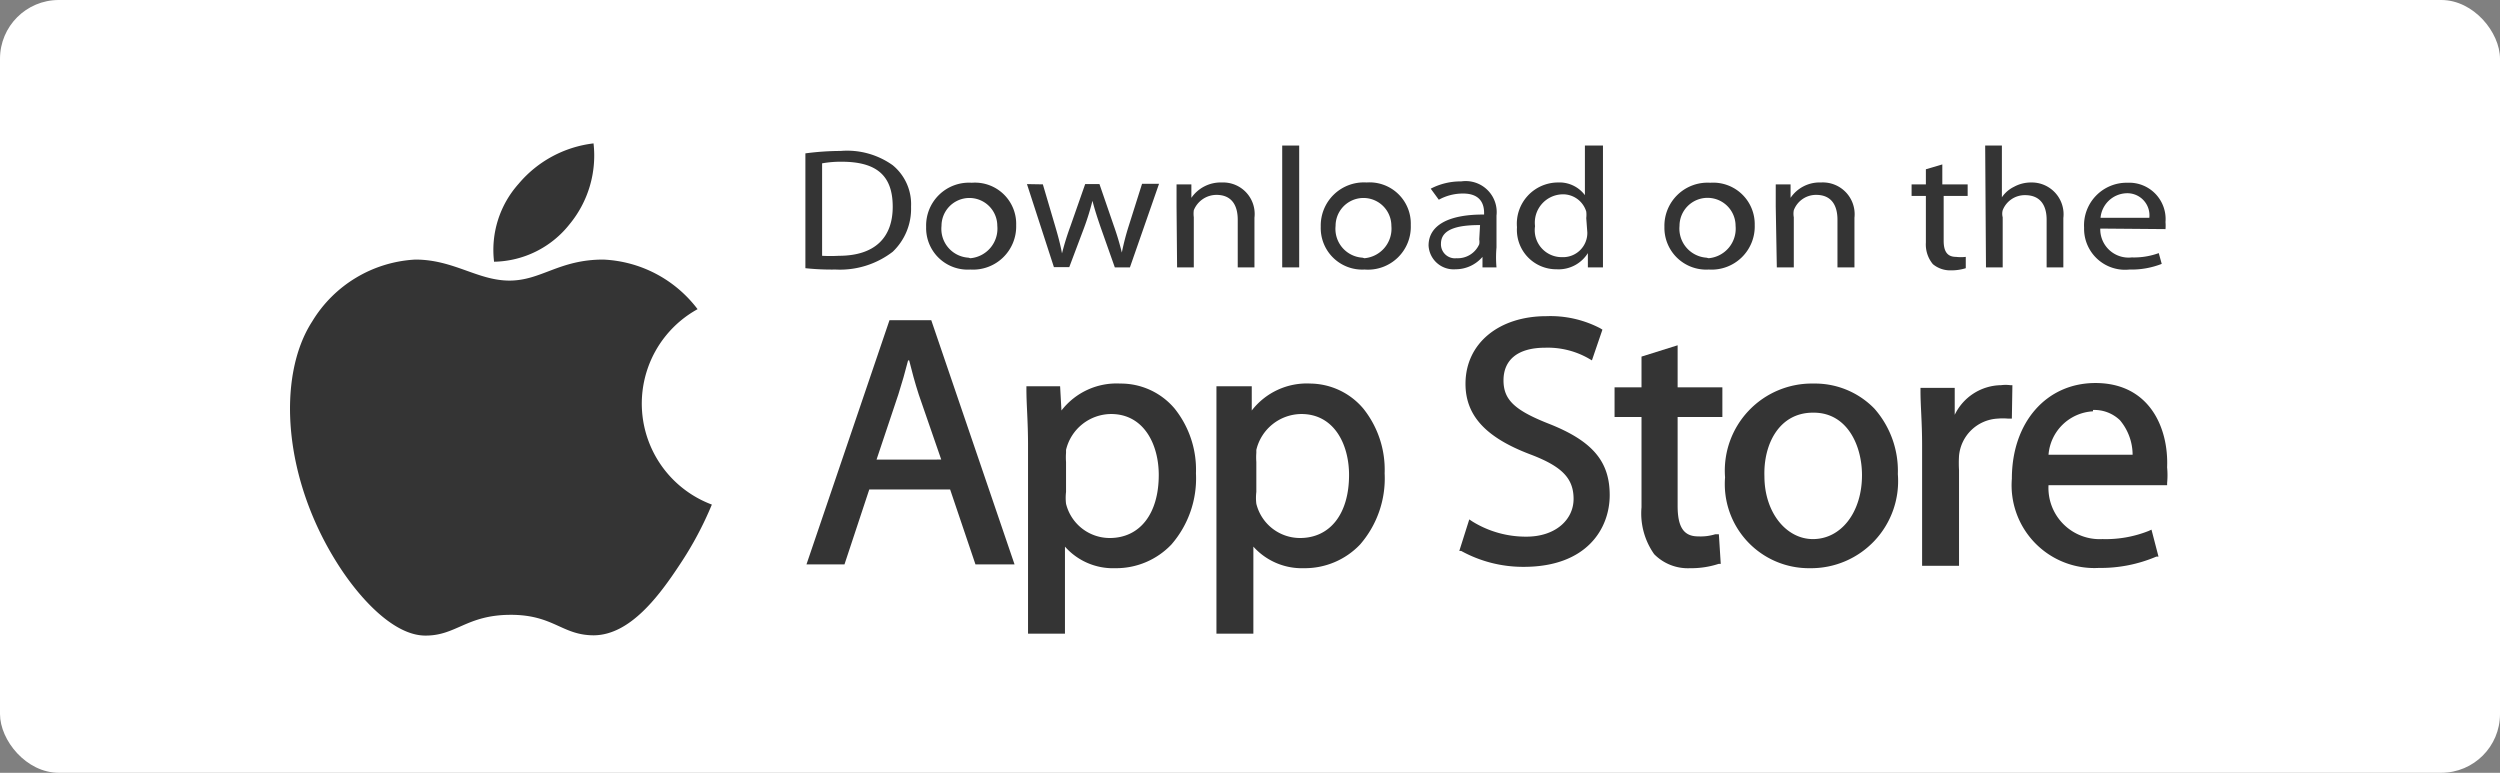
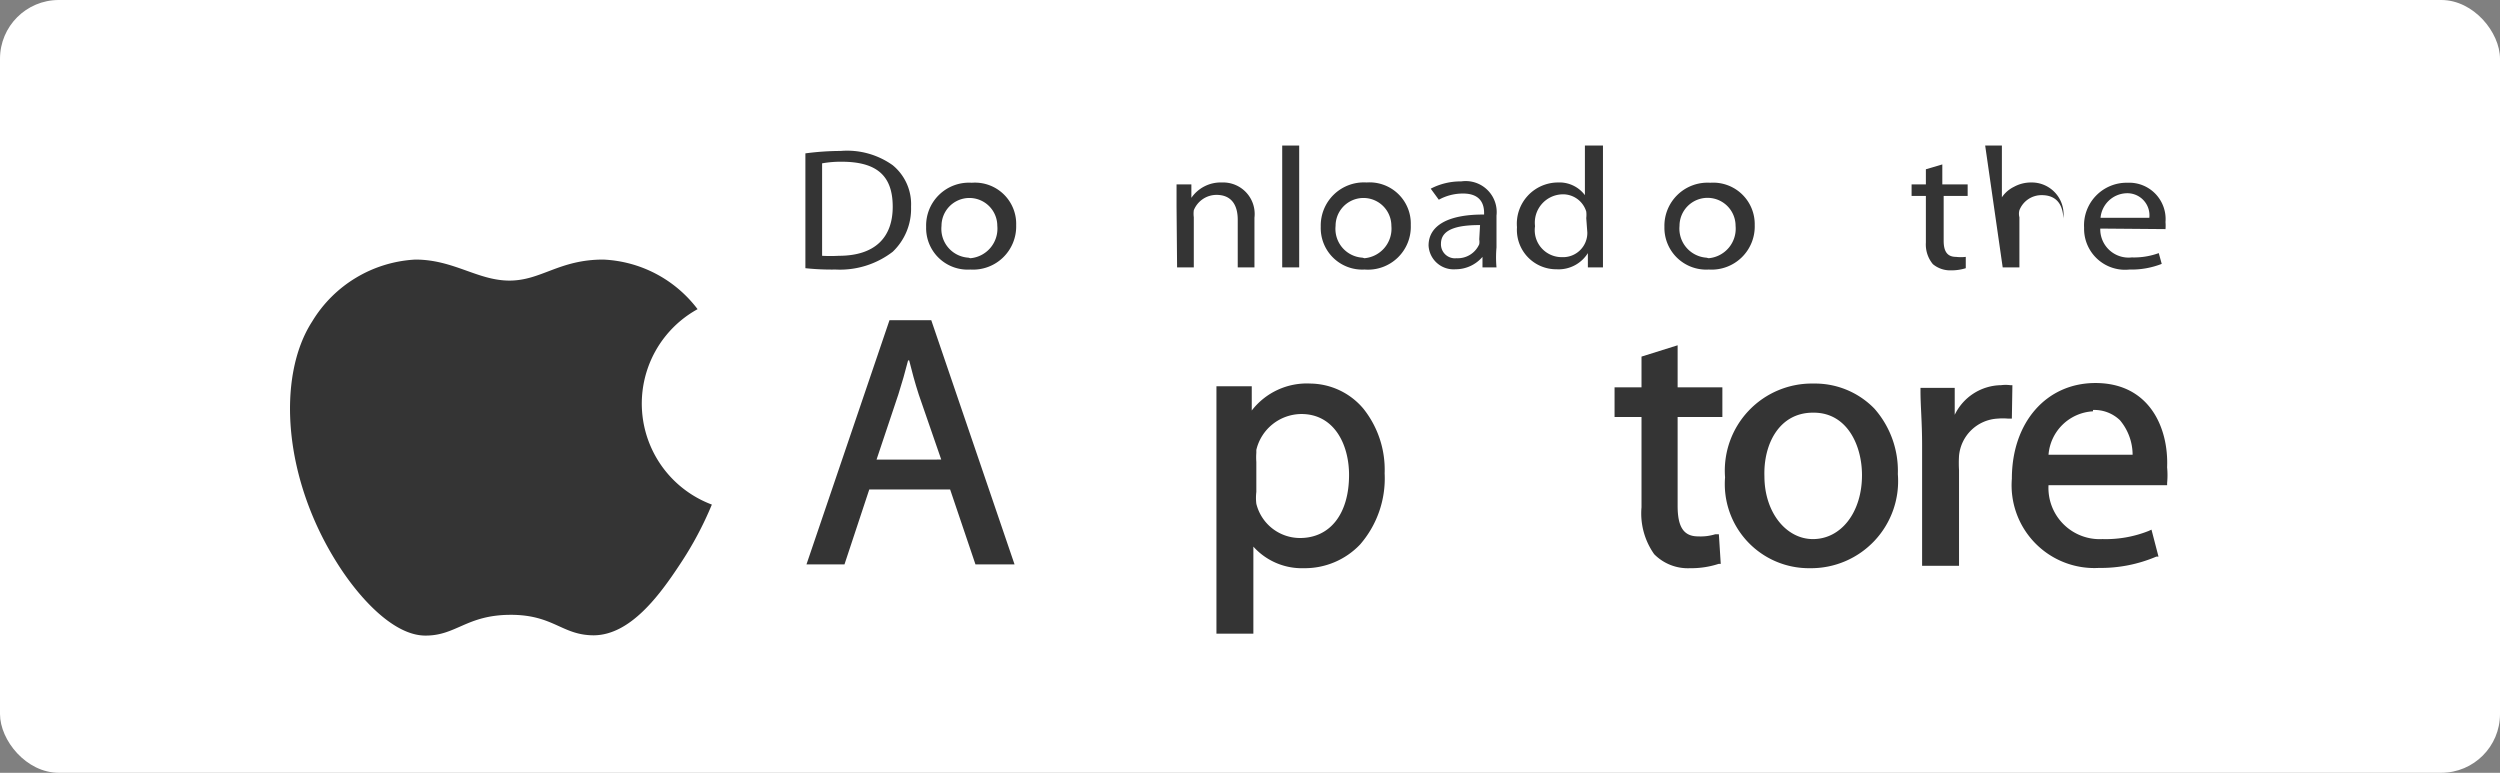
<svg xmlns="http://www.w3.org/2000/svg" id="Layer_1" data-name="Layer 1" viewBox="0 0 92.75 28.67">
  <rect x="0" y="0" width="92.75" height="28.67" fill="#808080" stroke="none" />
  <rect width="92.75" height="28.67" rx="2.18" style="fill:#fff" />
  <path d="M26.41,18.72a12.91,12.91,0,0,1-1.18,2.21c-.77,1.17-1.85,2.63-3.2,2.64-1.19,0-1.49-.77-3.11-.76s-2,.78-3.15.77-2.37-1.33-3.14-2.5c-2.15-3.27-2.37-7.11-1.05-9.15a4.77,4.77,0,0,1,3.83-2.3c1.42,0,2.31.78,3.49.78s1.84-.78,3.48-.78a4.64,4.64,0,0,1,3.5,1.84A4,4,0,0,0,26.41,18.72Z" style="fill:#343434" />
-   <path d="M21.13,8.32a4,4,0,0,0,.89-3,4.29,4.29,0,0,0-2.78,1.5,3.68,3.68,0,0,0-.91,2.89A3.65,3.65,0,0,0,21.13,8.32Z" style="fill:#343434" />
  <path d="M33,11.88l-3.08,9.06h1.41l.92-2.78h3l.94,2.78h1.45l-3.09-9.06Zm.73,1.49c.1.4.21.82.36,1.28l.83,2.4H32.52l.81-2.42Q33.53,14,33.69,13.37Z" style="fill:#343434" />
-   <path d="M41.56,14.23a2.58,2.58,0,0,0-2.18,1l-.05-.9H38.08v.12c0,.56.06,1.18.06,2.06v7h1.37V20.28a2.38,2.38,0,0,0,1.87.8,2.83,2.83,0,0,0,2.08-.88,3.74,3.74,0,0,0,.91-2.64,3.63,3.63,0,0,0-.79-2.4A2.61,2.61,0,0,0,41.56,14.23Zm-.34,1.13c1.22,0,1.77,1.13,1.77,2.26,0,1.44-.7,2.34-1.82,2.34a1.67,1.67,0,0,1-1.62-1.27,1.89,1.89,0,0,1,0-.44V17.14a2.23,2.23,0,0,1,0-.34s0-.07,0-.11A1.73,1.73,0,0,1,41.22,15.36Z" style="fill:#343434" />
  <path d="M48.62,14.23a2.58,2.58,0,0,0-2.18,1l0-.9H45.13v.12c0,.56,0,1.18,0,2.06v7h1.37V20.28a2.42,2.42,0,0,0,1.88.8,2.83,2.83,0,0,0,2.08-.88,3.74,3.74,0,0,0,.91-2.64,3.63,3.63,0,0,0-.79-2.4A2.61,2.61,0,0,0,48.62,14.23Zm-.34,1.13c1.22,0,1.77,1.13,1.77,2.26,0,1.44-.7,2.34-1.82,2.34a1.67,1.67,0,0,1-1.62-1.27,1.84,1.84,0,0,1,0-.44V17.14a2.33,2.33,0,0,1,0-.34s0-.07,0-.11A1.73,1.73,0,0,1,48.28,15.36Z" style="fill:#343434" />
-   <path d="M57.46,15.72c-1.27-.5-1.68-.89-1.68-1.61s.48-1.21,1.55-1.21a3.06,3.06,0,0,1,1.61.4l.12.07.39-1.14-.08-.05a4,4,0,0,0-2-.45c-1.75,0-3,1-3,2.51,0,1.19.77,2,2.41,2.62,1.16.44,1.6.88,1.6,1.65s-.67,1.4-1.75,1.4a3.77,3.77,0,0,1-2-.56l-.12-.08-.37,1.17.07,0a4.76,4.76,0,0,0,2.32.59c2.35,0,3.19-1.43,3.19-2.66S59.11,16.37,57.46,15.72Z" style="fill:#343434" />
  <path d="M62.24,12.81l-1.34.42v1.14h-1v1.1h1v3.35a2.62,2.62,0,0,0,.47,1.74,1.75,1.75,0,0,0,1.33.52,3.27,3.27,0,0,0,1.06-.16l.08,0-.07-1.1-.13,0a1.85,1.85,0,0,1-.64.08c-.53,0-.76-.34-.76-1.13V15.47H63.9v-1.1H62.24Z" style="fill:#343434" />
  <path d="M67.29,14.23A3.23,3.23,0,0,0,64,17.71a3.12,3.12,0,0,0,3.15,3.37h0a3.23,3.23,0,0,0,3.26-3.49,3.49,3.49,0,0,0-.87-2.43A3.07,3.07,0,0,0,67.29,14.23Zm0,1.08c1.23,0,1.79,1.2,1.79,2.32,0,1.37-.77,2.37-1.82,2.37h0c-1,0-1.8-1-1.8-2.33C65.42,16.49,66,15.31,67.26,15.31Z" style="fill:#343434" />
  <path d="M74.66,14.29l-.08,0a1.32,1.32,0,0,0-.34,0,1.94,1.94,0,0,0-1.72,1.1l0-1H71.25v.12c0,.54.06,1.15.06,2l0,4.48h1.37V17.45a4.56,4.56,0,0,1,0-.54,1.52,1.52,0,0,1,1.44-1.38,2.13,2.13,0,0,1,.37,0h.15Z" style="fill:#343434" />
  <path d="M77.74,14.21c-1.82,0-3.1,1.46-3.1,3.55a3.07,3.07,0,0,0,3.23,3.31A5.25,5.25,0,0,0,80,20.65l.08,0-.26-1-.11.05A4.3,4.3,0,0,1,78,20a1.9,1.9,0,0,1-2-2H80.4l0-.08a3,3,0,0,0,0-.58C80.46,15.88,79.75,14.21,77.74,14.21Zm-.09,1a1.37,1.37,0,0,1,1,.38,2,2,0,0,1,.47,1.28H76A1.75,1.75,0,0,1,77.65,15.26Z" style="fill:#343434" />
  <path d="M29.88,5.69a10.11,10.11,0,0,1,1.31-.09,2.91,2.91,0,0,1,1.93.53,1.87,1.87,0,0,1,.68,1.54,2.2,2.2,0,0,1-.68,1.67A3.21,3.21,0,0,1,31,10a9.2,9.2,0,0,1-1.12-.05Zm.62,3.8a5.64,5.64,0,0,0,.62,0c1.32,0,2-.66,2-1.82S32.52,6,31.22,6a3.93,3.93,0,0,0-.72.06Z" style="fill:#343434" />
  <path d="M36,10a1.54,1.54,0,0,1-1.64-1.58,1.59,1.59,0,0,1,1.69-1.64,1.53,1.53,0,0,1,1.65,1.58A1.6,1.6,0,0,1,36,10Zm0-.42a1.1,1.1,0,0,0,1-1.2,1,1,0,1,0-2.07,0,1.07,1.07,0,0,0,1,1.18Z" style="fill:#343434" />
-   <path d="M38.69,6.84l.46,1.56c.1.34.19.67.25,1h0a10,10,0,0,1,.31-1l.55-1.57h.53l.53,1.54a10.12,10.12,0,0,1,.3,1h0a9.28,9.28,0,0,1,.26-1l.49-1.55H43L41.92,9.92h-.56l-.52-1.47c-.12-.35-.22-.65-.31-1h0a9.58,9.58,0,0,1-.31,1l-.55,1.46h-.57l-1-3.08Z" style="fill:#343434" />
  <path d="M43.65,7.67c0-.32,0-.57,0-.83h.55l0,.5h0a1.32,1.32,0,0,1,1.13-.57,1.17,1.17,0,0,1,1.21,1.31V9.92h-.62V8.15c0-.5-.2-.92-.79-.92a.91.91,0,0,0-.84.57,1,1,0,0,0,0,.26V9.92h-.62Z" style="fill:#343434" />
  <path d="M47.57,5.4h.63V9.92h-.63Z" style="fill:#343434" />
  <path d="M50.62,10A1.54,1.54,0,0,1,49,8.41a1.6,1.6,0,0,1,1.7-1.64,1.53,1.53,0,0,1,1.64,1.58A1.59,1.59,0,0,1,50.63,10Zm0-.42a1.1,1.1,0,0,0,1-1.2,1,1,0,1,0-2.07,0,1.07,1.07,0,0,0,1,1.18Z" style="fill:#343434" />
  <path d="M55.52,9.18a4.17,4.17,0,0,0,0,.74H55L55,9.53h0a1.31,1.31,0,0,1-1,.46.93.93,0,0,1-1-.88c0-.75.74-1.16,2.06-1.15V7.9c0-.26-.08-.72-.78-.72a1.85,1.85,0,0,0-.9.23L53.08,7a2.39,2.39,0,0,1,1.13-.27A1.15,1.15,0,0,1,55.52,8Zm-.61-.83c-.68,0-1.45.09-1.45.69a.52.52,0,0,0,.58.54.87.87,0,0,0,.84-.52.57.57,0,0,0,0-.18Z" style="fill:#343434" />
  <path d="M59.47,5.4V9.13c0,.27,0,.58,0,.79h-.56l0-.53h0a1.28,1.28,0,0,1-1.16.6,1.46,1.46,0,0,1-1.47-1.56A1.53,1.53,0,0,1,57.8,6.77a1.18,1.18,0,0,1,1,.47h0V5.4Zm-.62,2.69a1.05,1.05,0,0,0,0-.24.9.9,0,0,0-.9-.64,1.05,1.05,0,0,0-1,1.18,1,1,0,0,0,1,1.15.9.9,0,0,0,.94-.91Z" style="fill:#343434" />
  <path d="M63.39,10a1.55,1.55,0,0,1-1.64-1.58,1.6,1.6,0,0,1,1.7-1.64A1.54,1.54,0,0,1,65.1,8.35,1.6,1.6,0,0,1,63.4,10Zm0-.42a1.1,1.1,0,0,0,1-1.2,1,1,0,1,0-2.08,0,1.08,1.08,0,0,0,1,1.18Z" style="fill:#343434" />
-   <path d="M65.88,7.67c0-.32,0-.57,0-.83h.55l0,.5h0a1.3,1.3,0,0,1,1.13-.57A1.18,1.18,0,0,1,68.8,8.08V9.92h-.63V8.15c0-.5-.2-.92-.79-.92a.88.88,0,0,0-.83.57.71.71,0,0,0,0,.26V9.92h-.63Z" style="fill:#343434" />
  <path d="M72.06,6.1v.74H73v.43h-.89V8.93c0,.38.12.6.46.6a1.49,1.49,0,0,0,.36,0l0,.42a1.78,1.78,0,0,1-.55.08,1,1,0,0,1-.67-.23A1.14,1.14,0,0,1,71.45,9V7.27h-.53V6.84h.53V6.28Z" style="fill:#343434" />
-   <path d="M73.65,5.4h.62V7.32h0a1.15,1.15,0,0,1,.45-.39,1.31,1.31,0,0,1,.63-.16,1.18,1.18,0,0,1,1.2,1.32V9.92h-.62V8.15c0-.5-.21-.91-.8-.91a.88.88,0,0,0-.83.56.51.51,0,0,0,0,.26V9.92h-.62Z" style="fill:#343434" />
+   <path d="M73.65,5.4h.62V7.32h0a1.15,1.15,0,0,1,.45-.39,1.31,1.31,0,0,1,.63-.16,1.18,1.18,0,0,1,1.2,1.32V9.92V8.15c0-.5-.21-.91-.8-.91a.88.88,0,0,0-.83.56.51.51,0,0,0,0,.26V9.92h-.62Z" style="fill:#343434" />
  <path d="M77.92,8.48a1.05,1.05,0,0,0,1.17,1.07,2.68,2.68,0,0,0,1-.16l.11.4A3.08,3.08,0,0,1,79,10a1.52,1.52,0,0,1-1.68-1.55,1.58,1.58,0,0,1,1.61-1.67,1.35,1.35,0,0,1,1.41,1.46,1.61,1.61,0,0,1,0,.26Zm1.82-.4a.82.82,0,0,0-.86-.91,1,1,0,0,0-.95.91Z" style="fill:#343434" />
</svg>